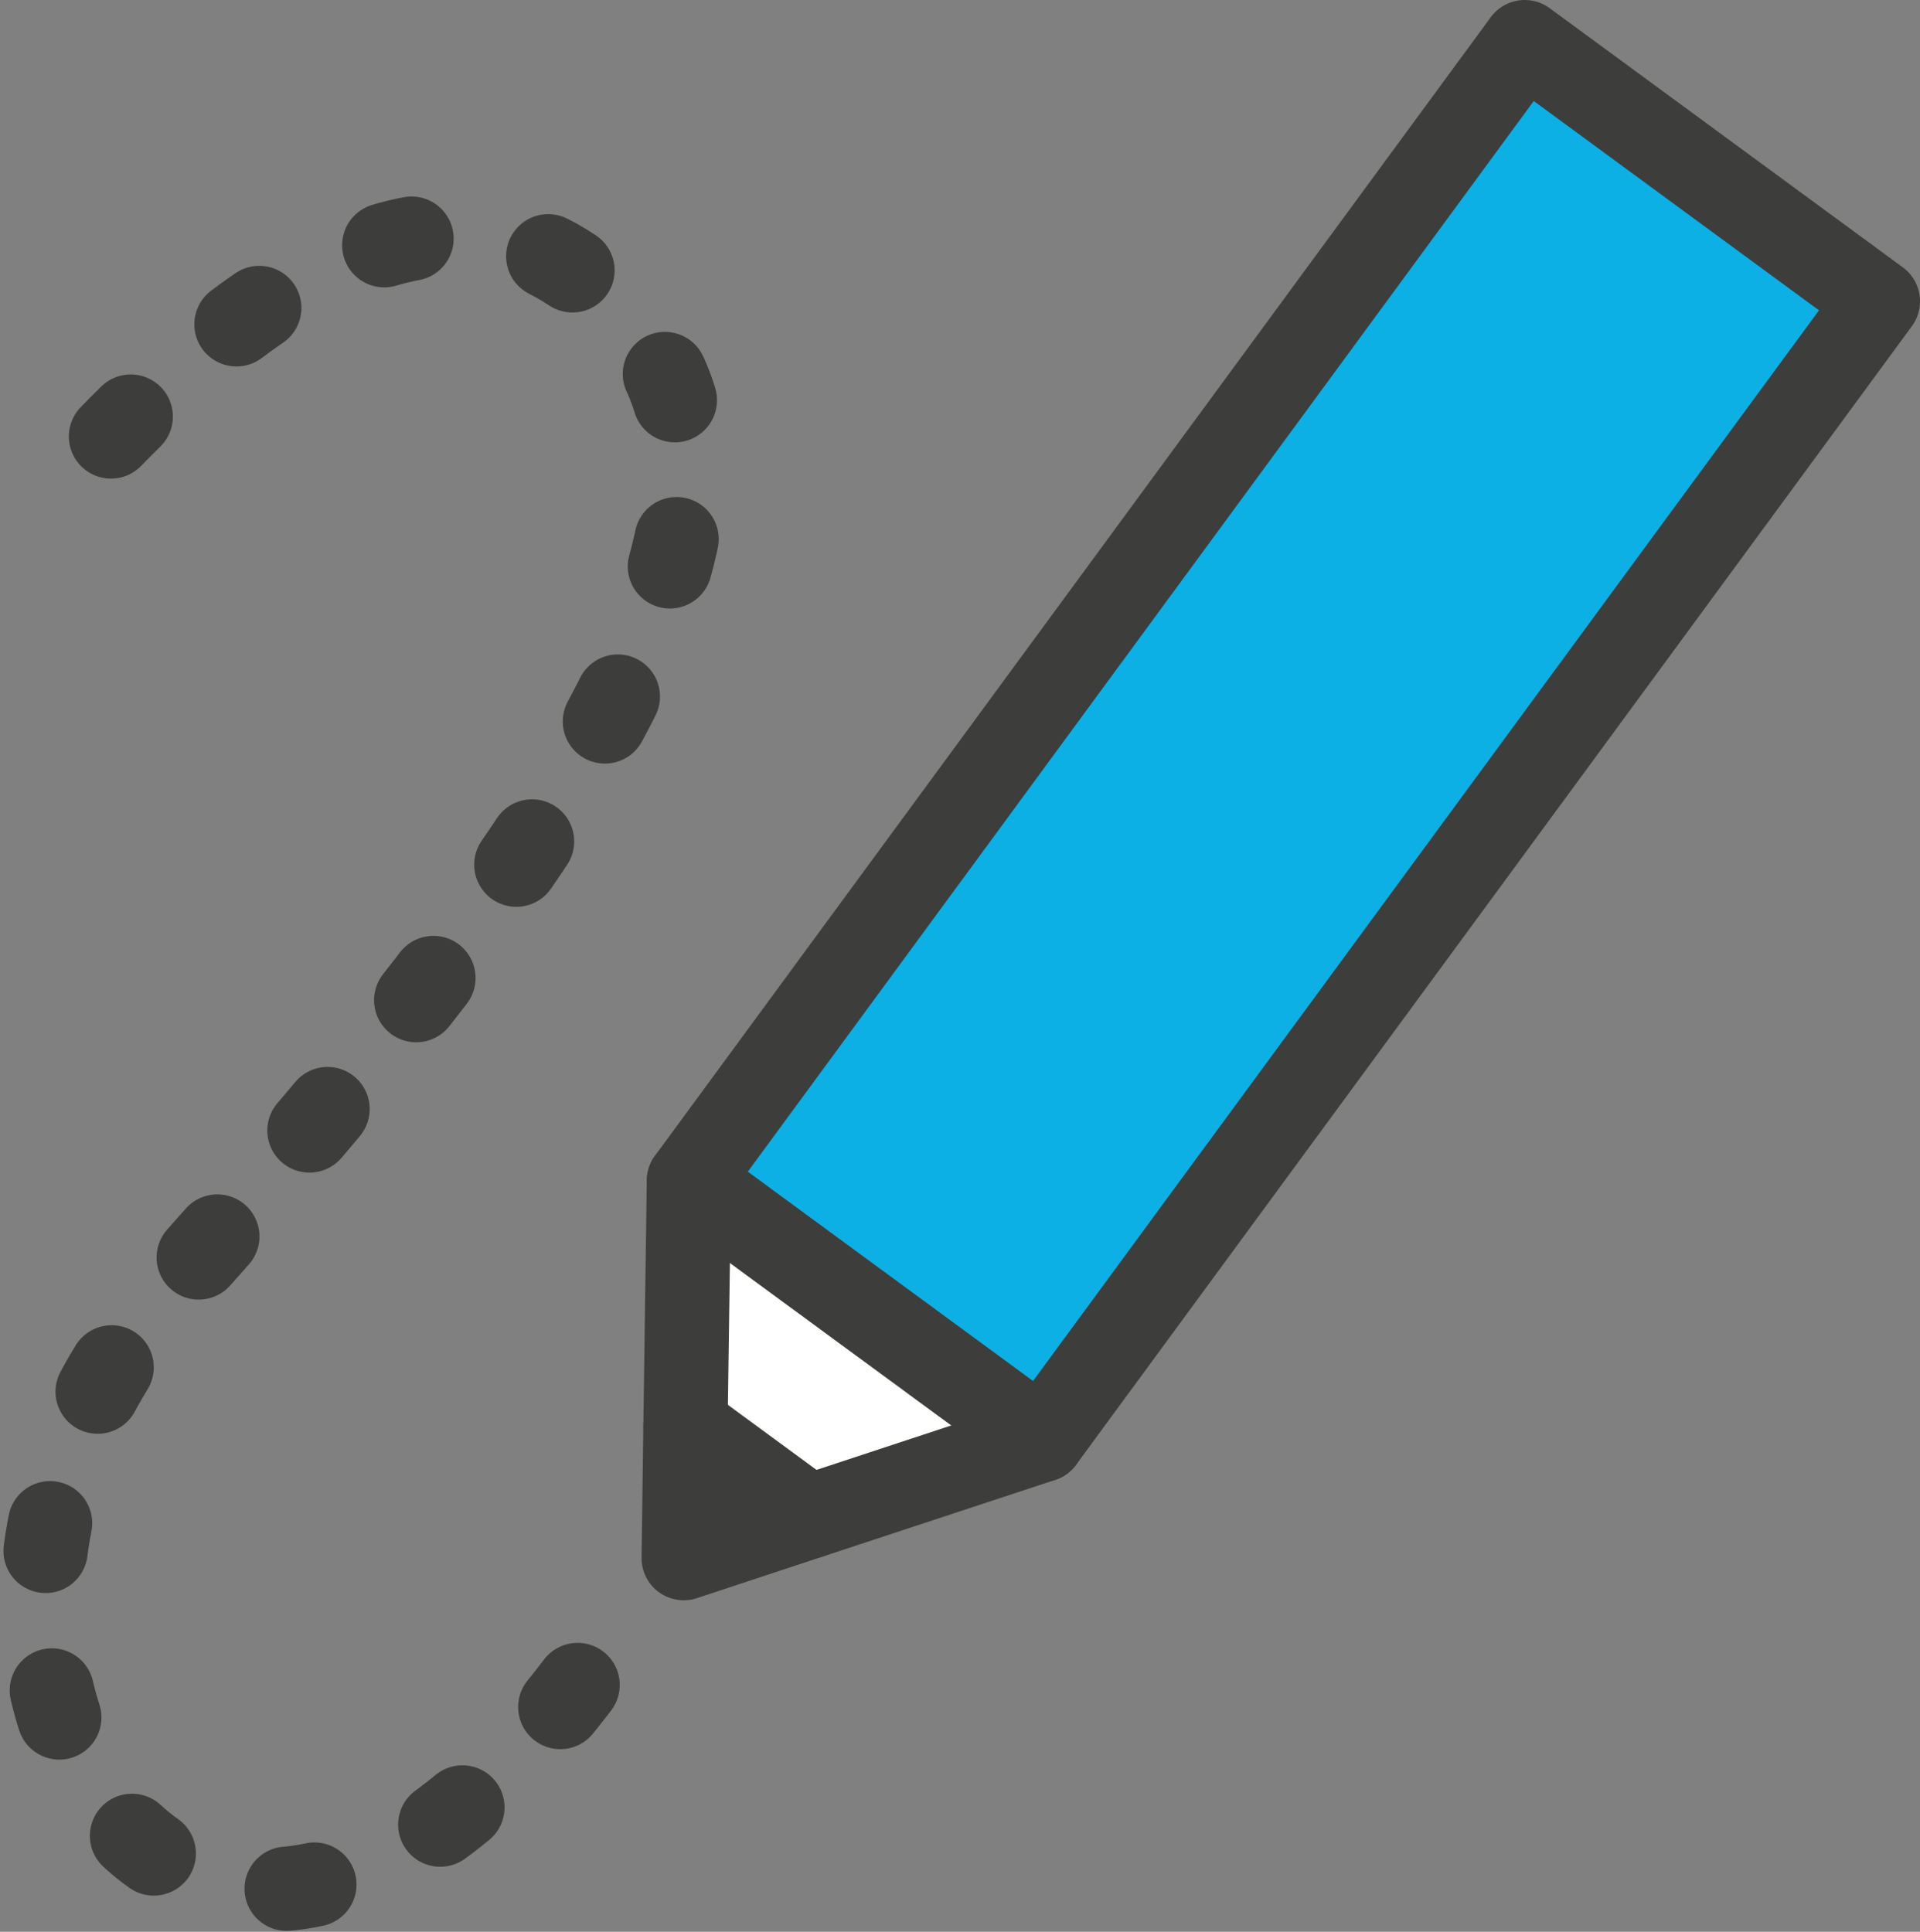
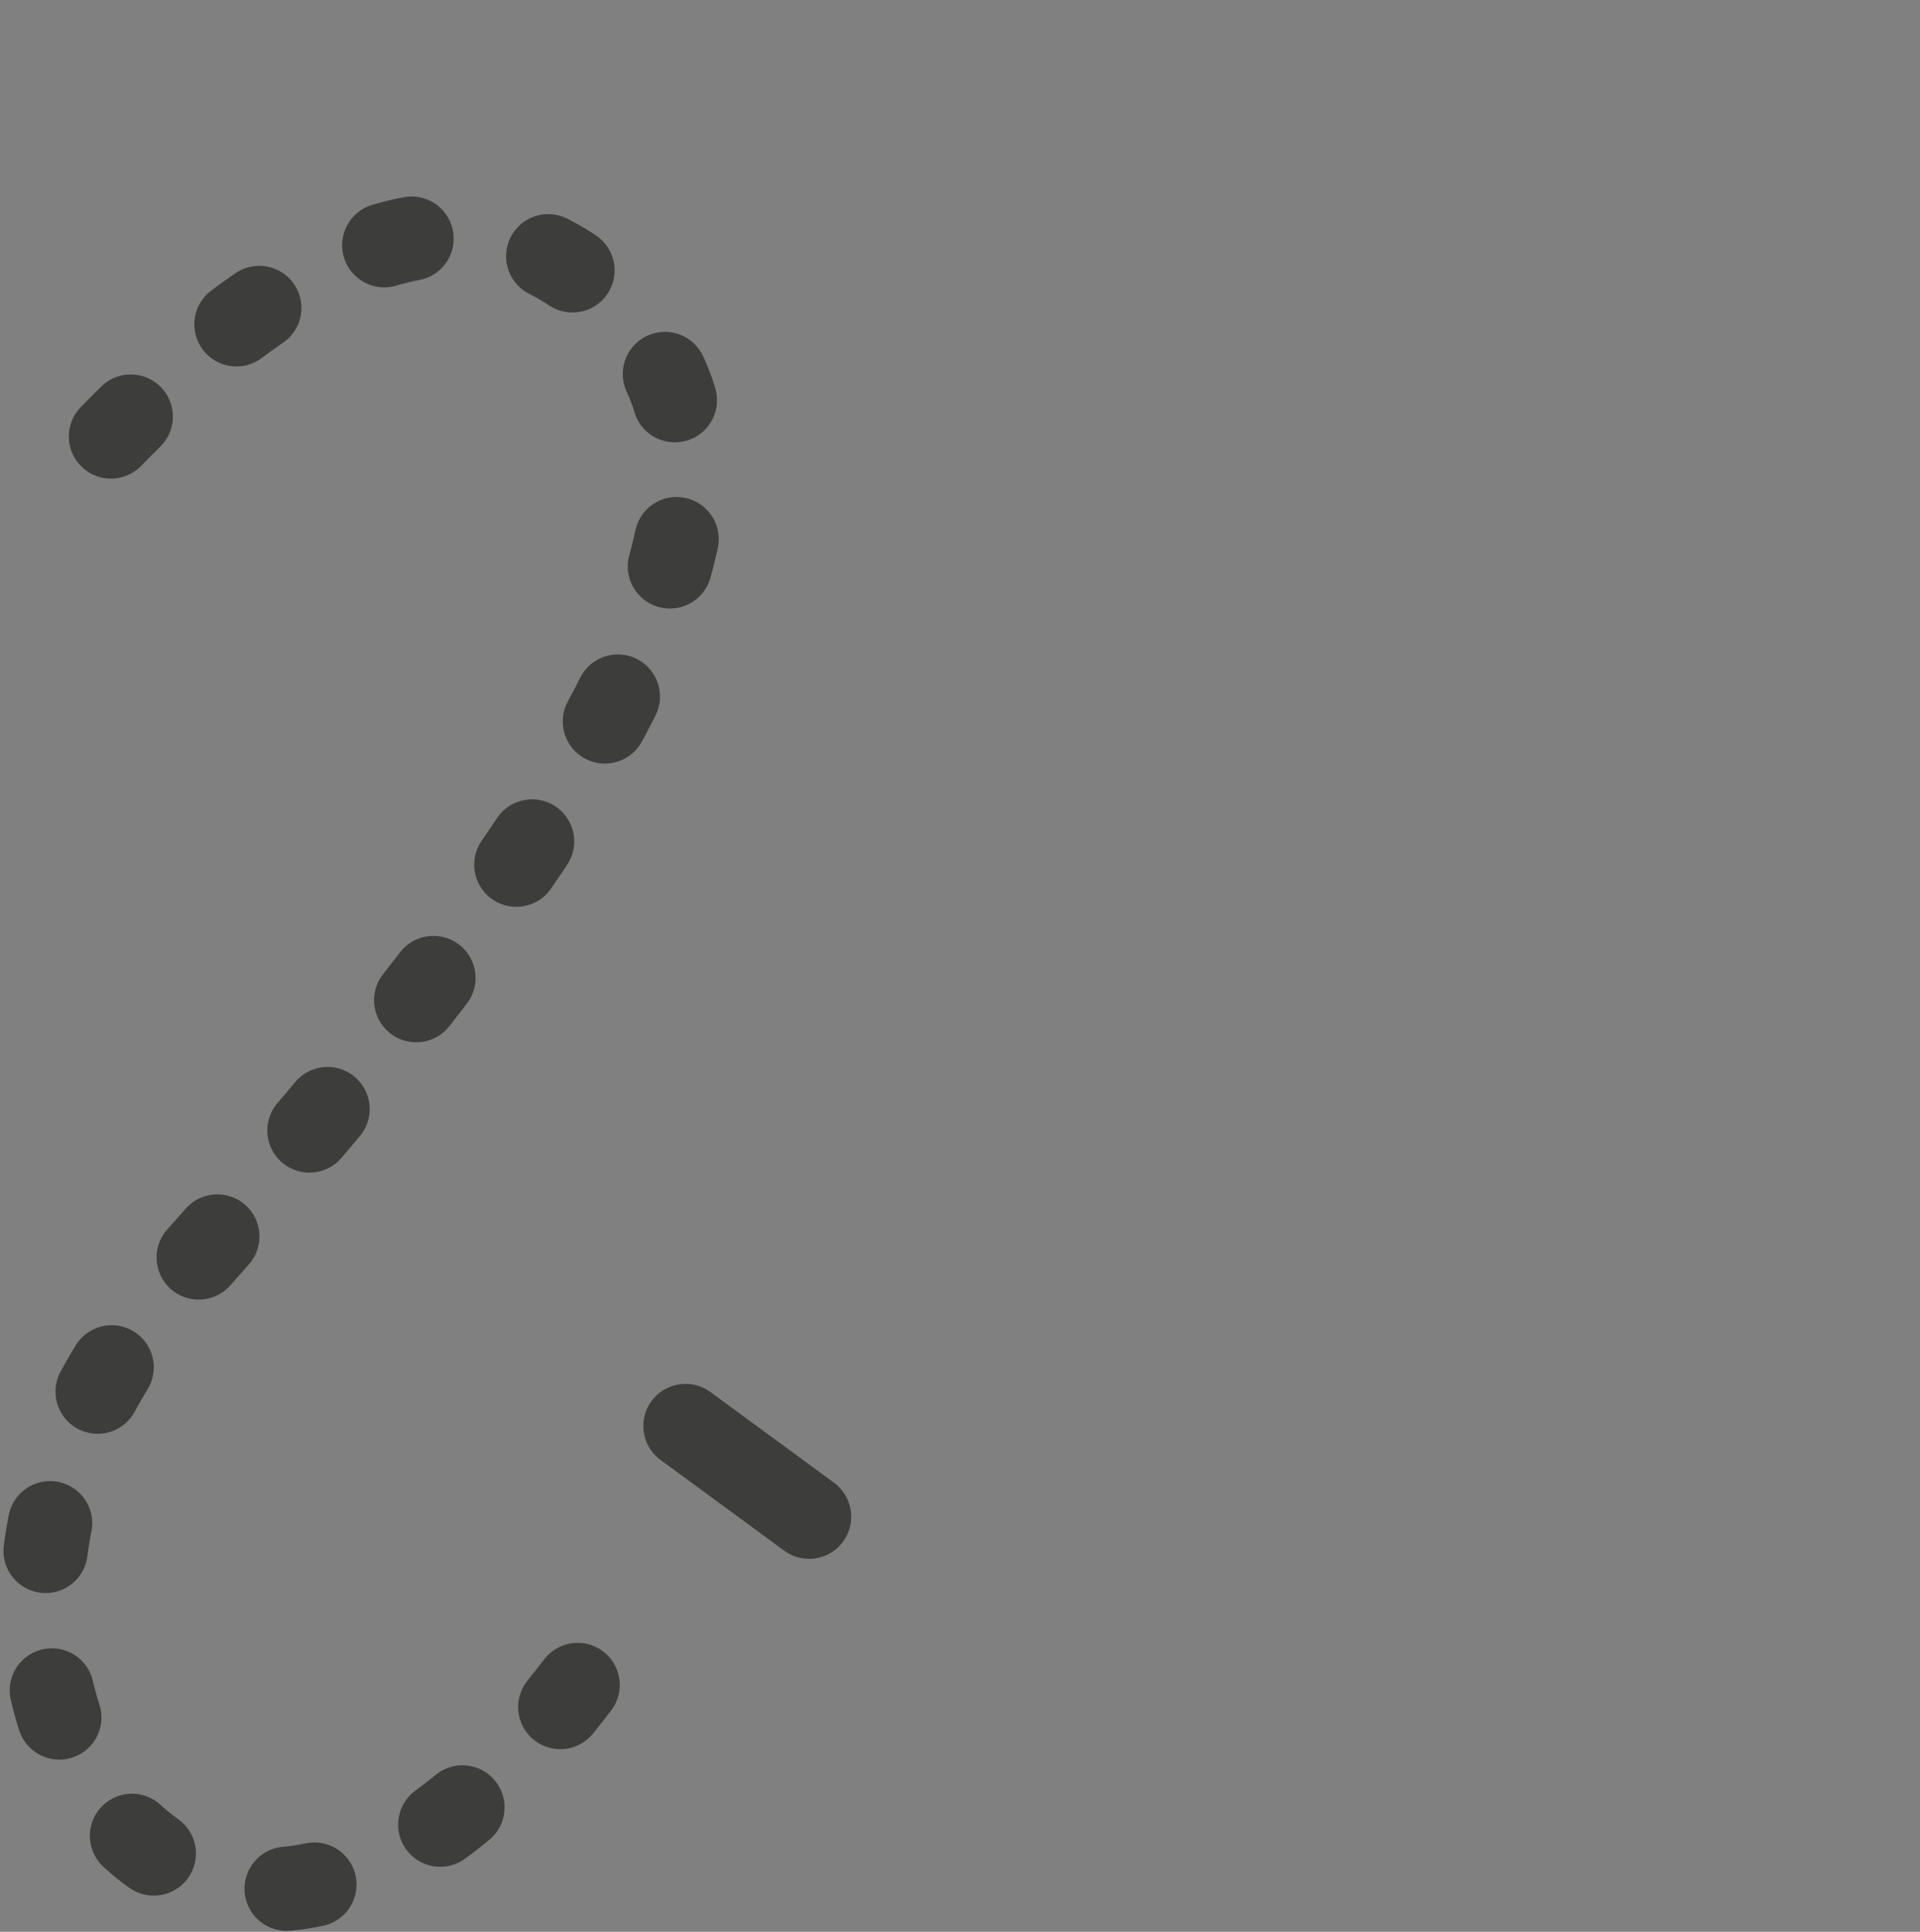
<svg xmlns="http://www.w3.org/2000/svg" id="uuid-d0cd987e-d8cb-486c-aa7a-50e82b013d38" viewBox="0 0 129.496 130.31">
  <rect x="0" y="0" width="129.496" height="130.31" fill="#808080" stroke="none" />
  <g id="uuid-22a1357c-c66a-4418-8016-b424f9ff3957">
-     <polygon points="54.57 102.31 46.112 105.106 46.233 96.191 54.57 102.31" style="fill:#3d3d3c; stroke-width:0px;" />
-     <polygon points="70.285 97.128 54.57 102.31 46.233 96.191 46.465 79.646 70.285 97.128" style="fill:#fff; stroke-width:0px;" />
-     <rect x="38.925" y="35.211" width="95.271" height="29.547" transform="translate(-4.952 90.192) rotate(-53.723)" style="fill:#0cb0e4; stroke-width:0px;" />
-     <rect x="38.925" y="35.211" width="95.271" height="29.547" transform="translate(-4.952 90.192) rotate(-53.723)" style="fill:none; stroke:#3d3d3c; stroke-linecap:round; stroke-linejoin:round; stroke-width:5.683px;" />
-     <polyline points="70.285 97.128 54.57 102.31 46.112 105.106 46.233 96.191 46.465 79.646" style="fill:none; stroke:#3d3d3c; stroke-linecap:round; stroke-linejoin:round; stroke-width:5.683px;" />
    <line x1="54.57" y1="102.31" x2="46.233" y2="96.191" style="fill:none; stroke:#3d3d3c; stroke-linecap:round; stroke-linejoin:round; stroke-width:5.683px;" />
    <path d="m38.958,113.661c-25.871,33.956-49.317-2.425-27.488-26.68,21.829-24.254,42.849-50.934,31.53-64.678-11.319-13.744-25.871-3.234-37.19,8.893" style="fill:none; stroke:#3d3d3c; stroke-dasharray:0 0 0 0 1.894 9.471 0 0; stroke-linecap:round; stroke-linejoin:round; stroke-width:5.683px;" />
  </g>
</svg>